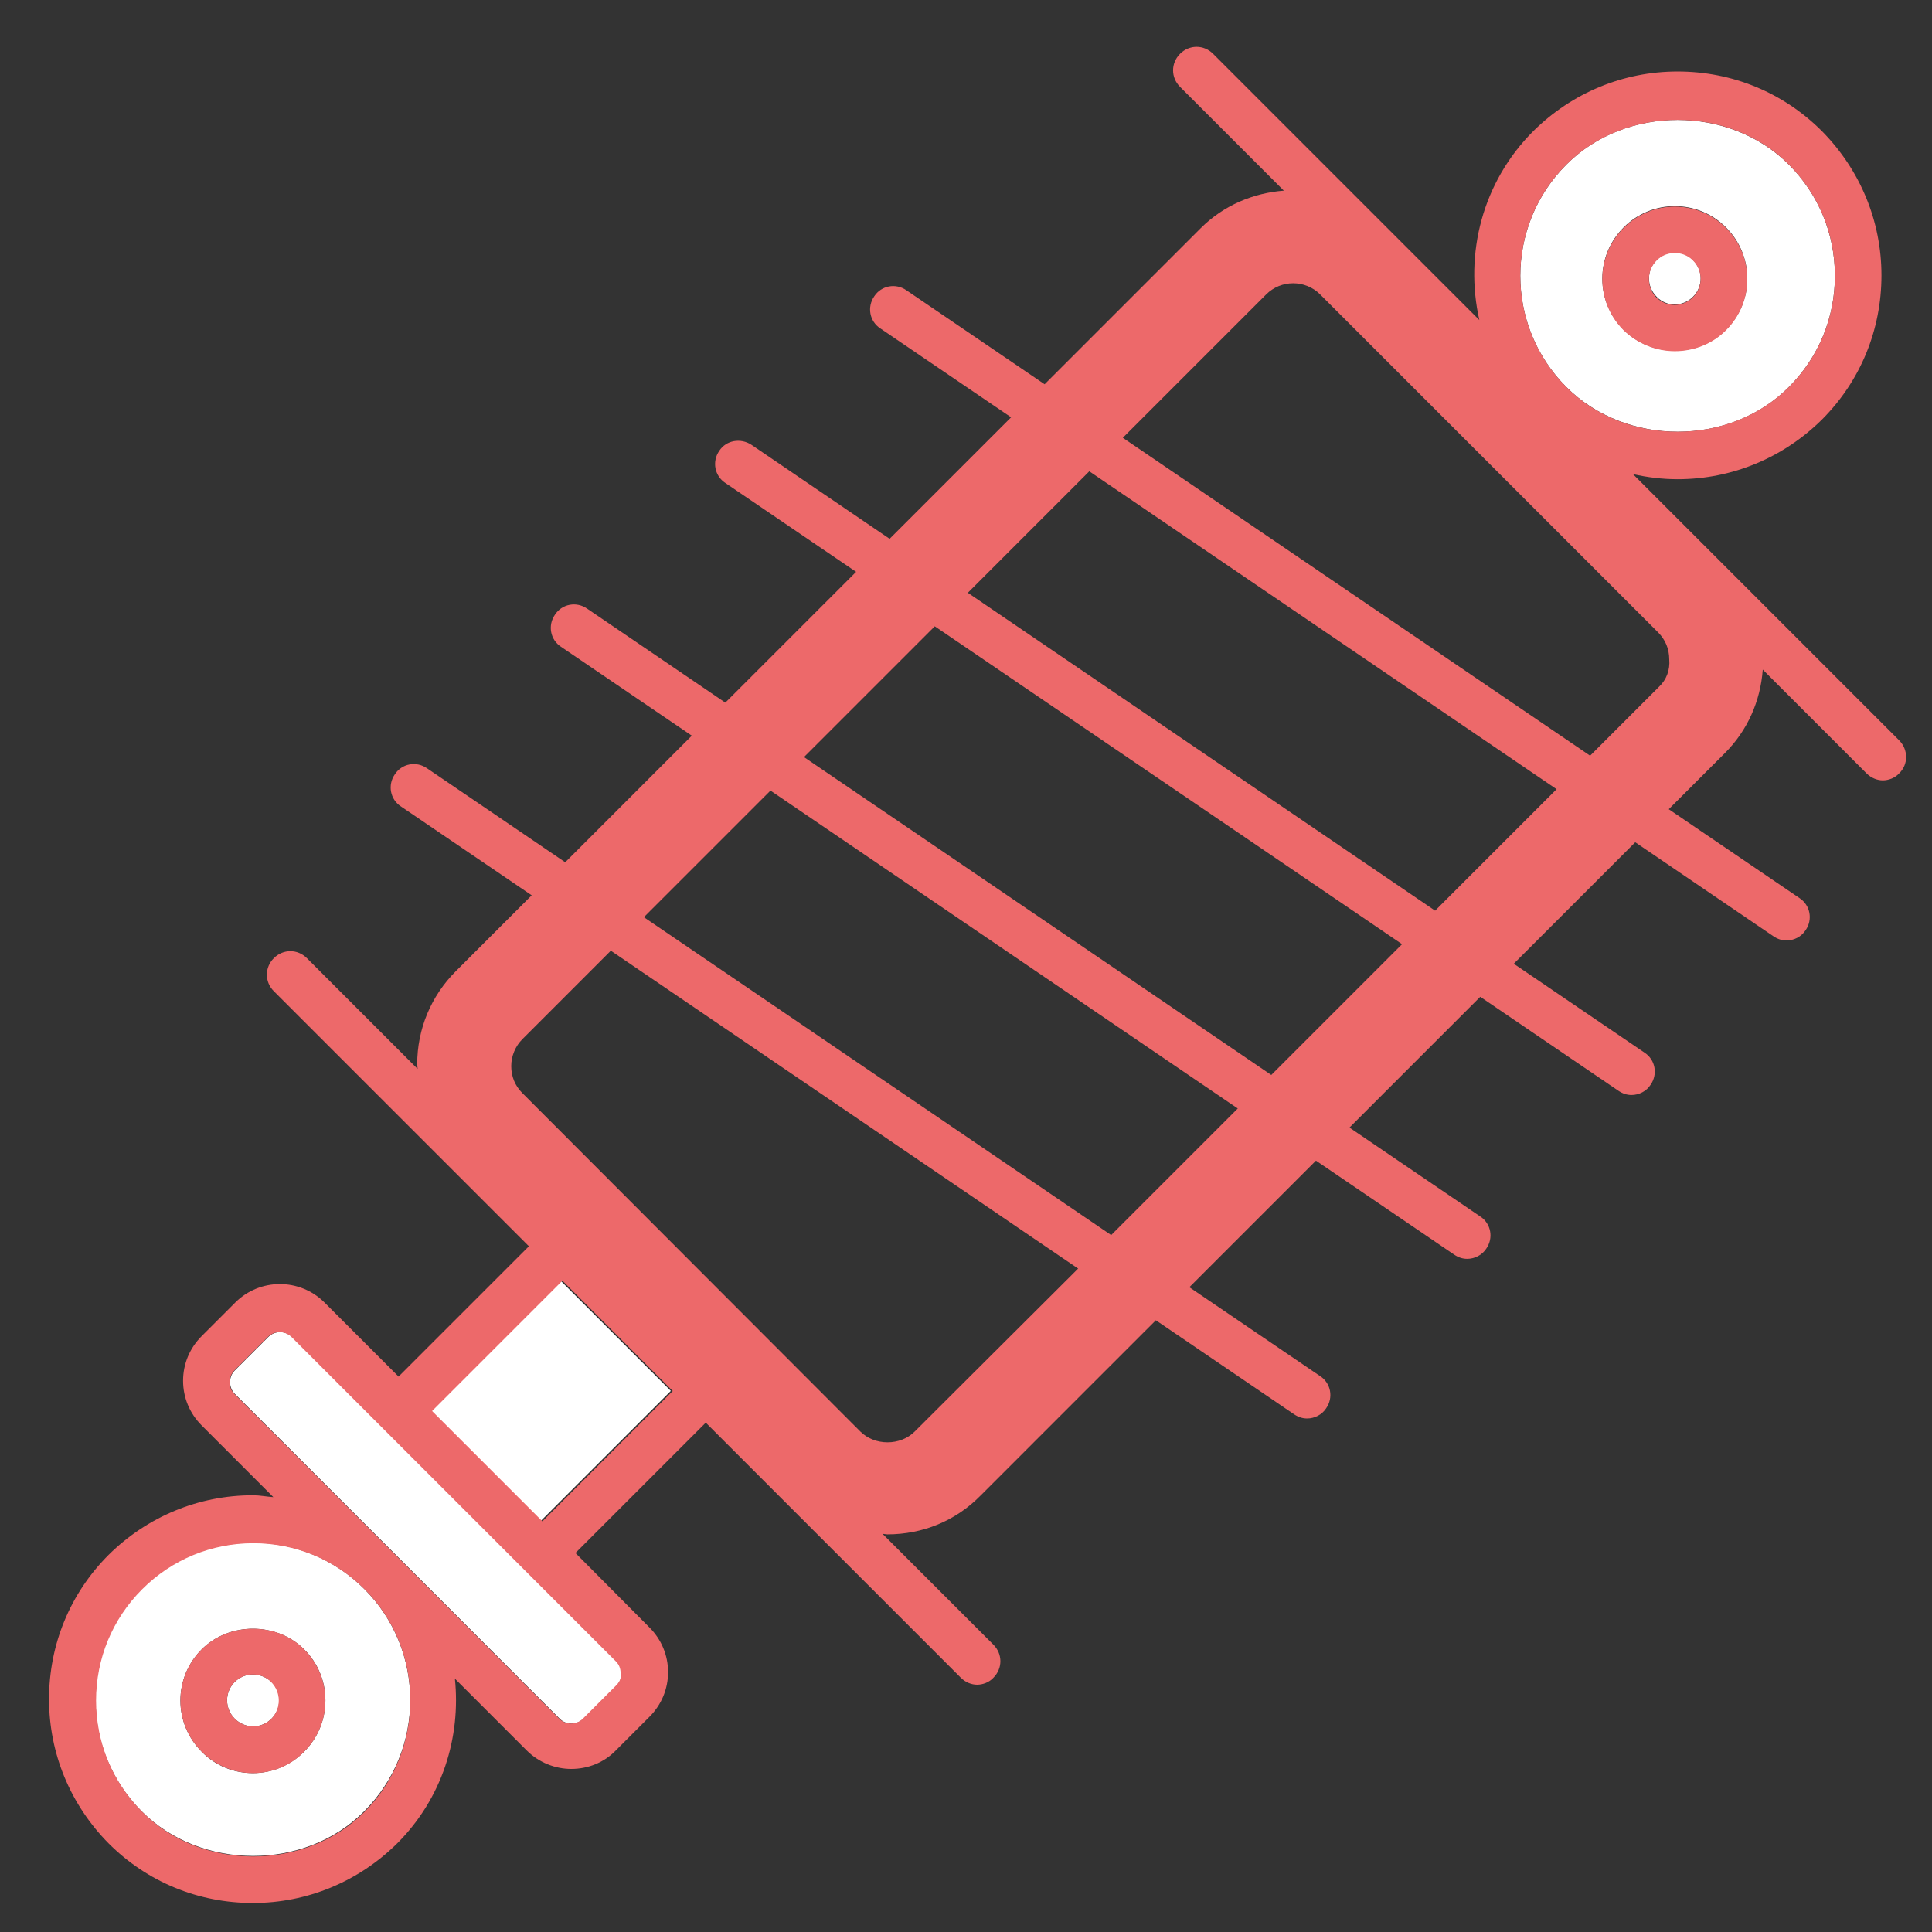
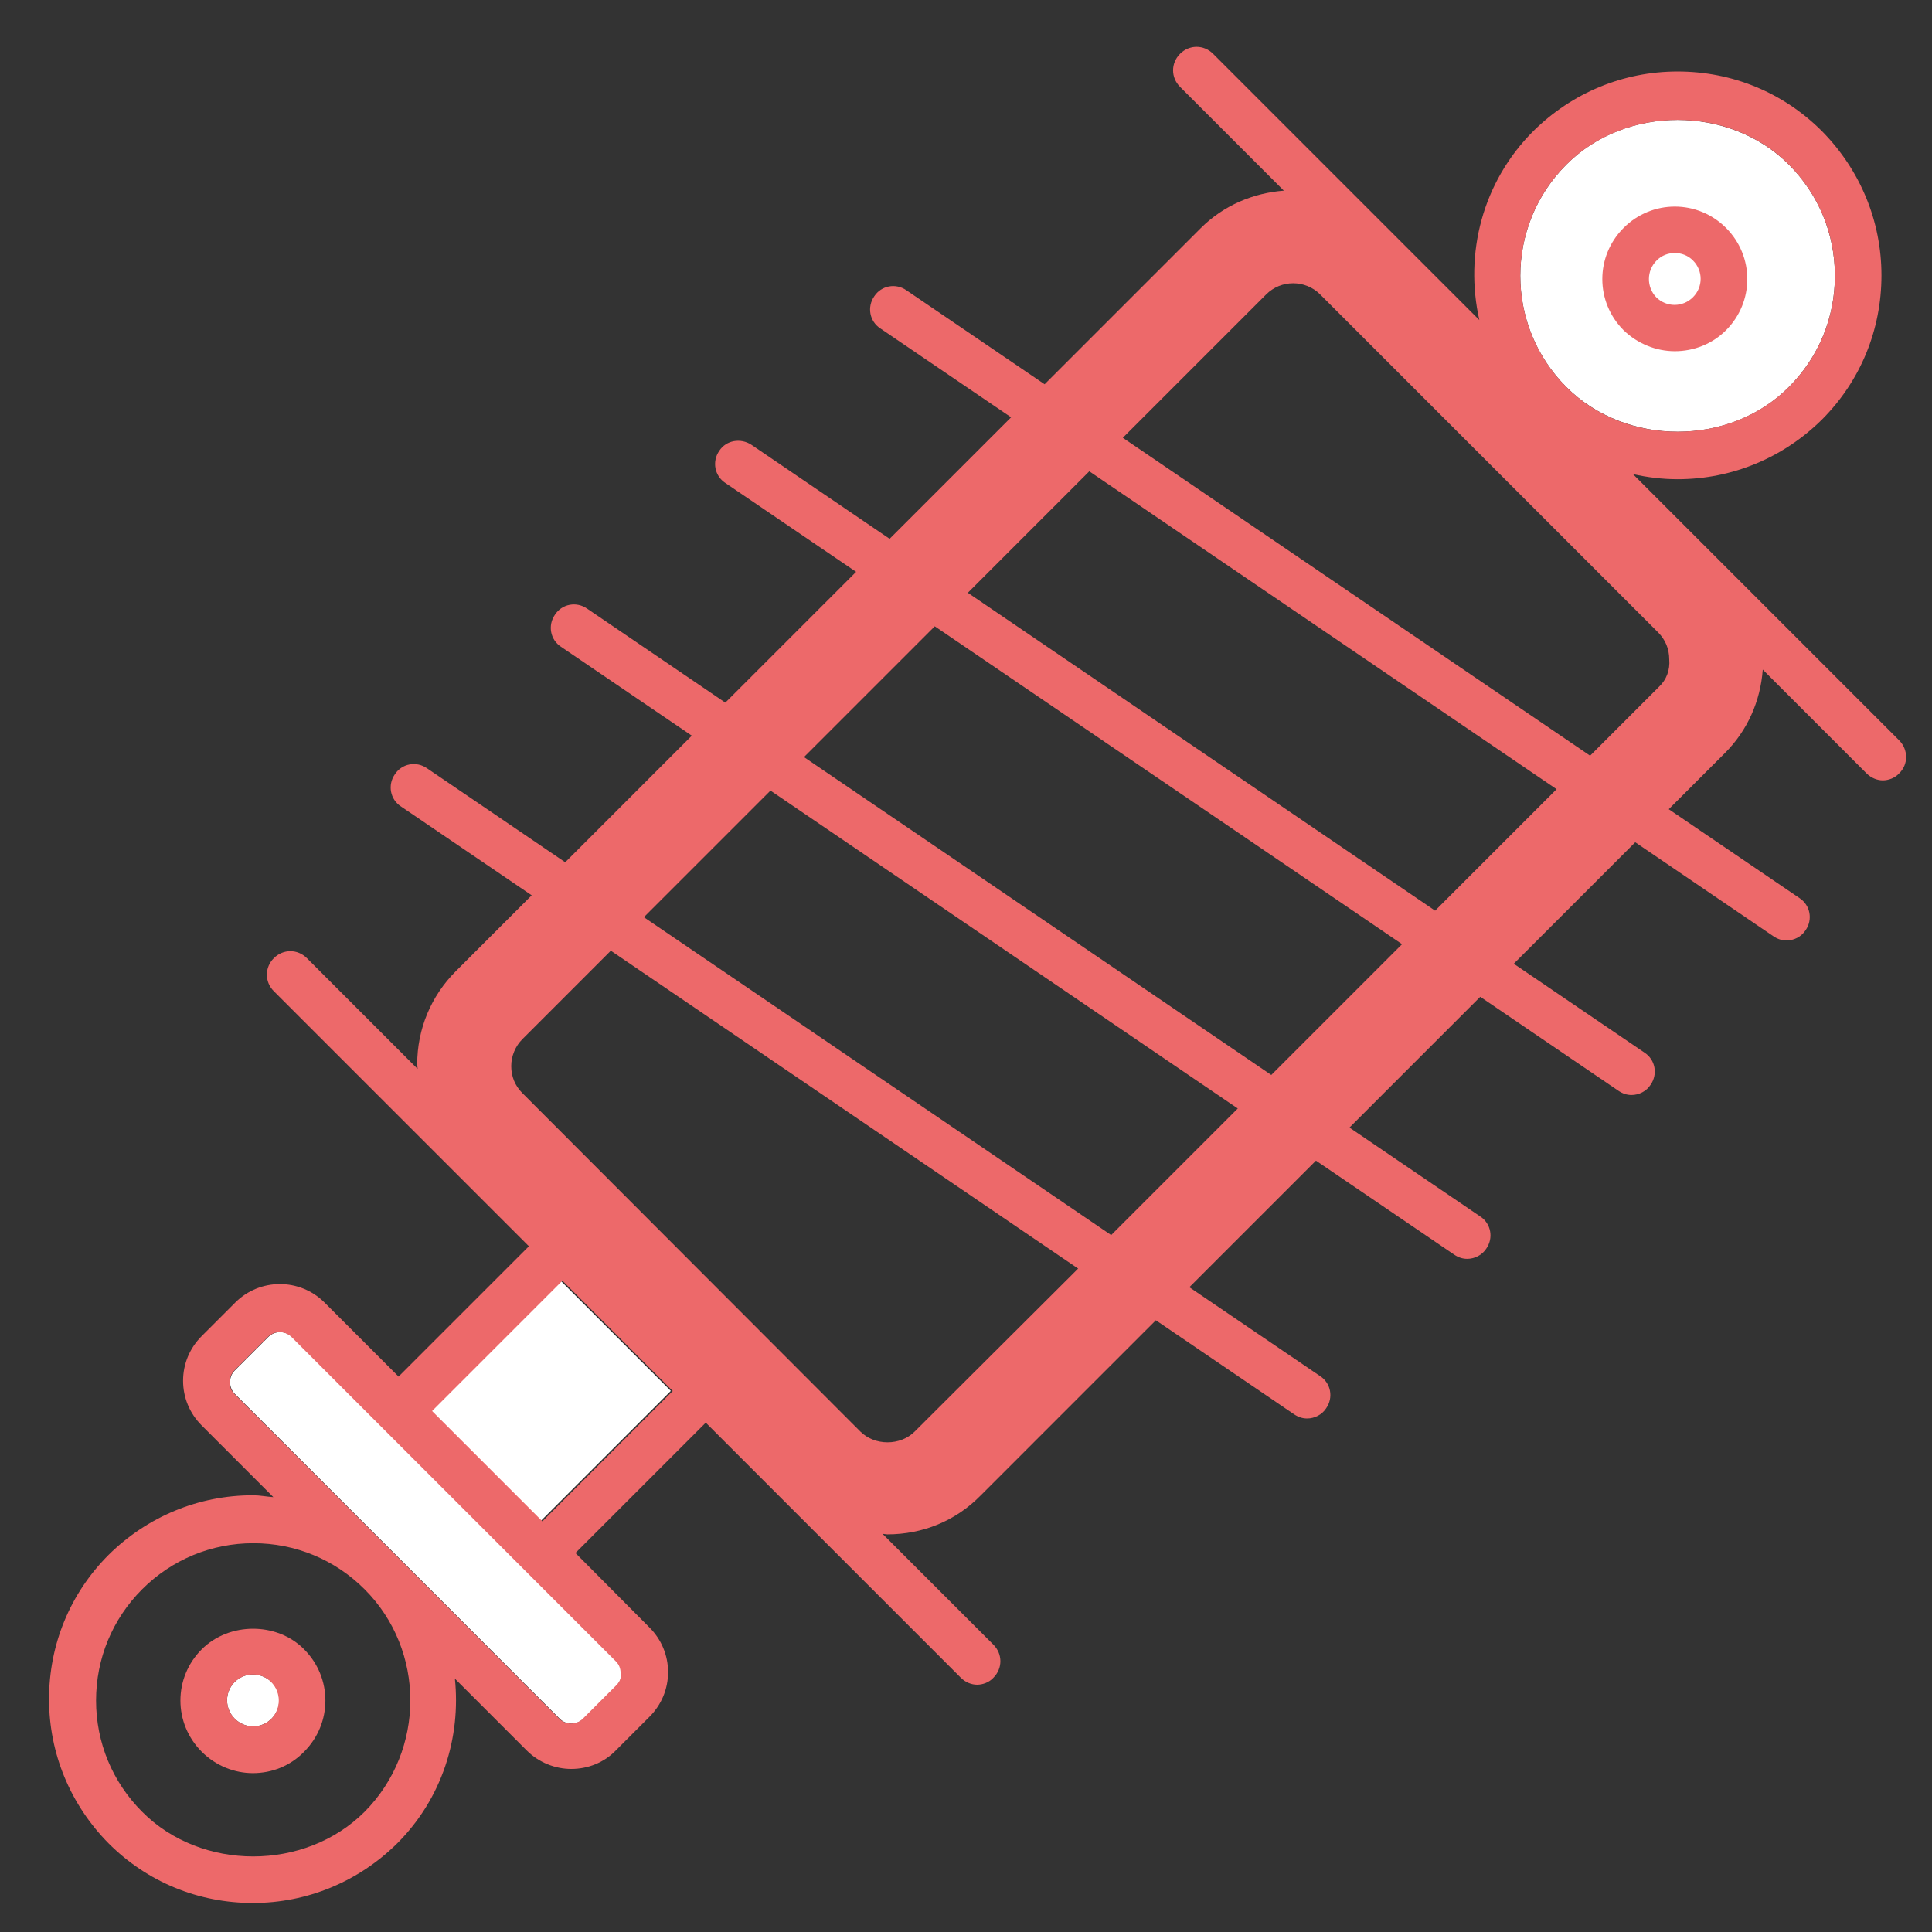
<svg xmlns="http://www.w3.org/2000/svg" xmlns:ns1="http://www.inkscape.org/namespaces/inkscape" xmlns:ns2="http://sodipodi.sourceforge.net/DTD/sodipodi-0.dtd" width="11mm" height="11mm" viewBox="0 0 11 11" version="1.1" id="svg8" ns1:version="0.92.4 (5da689c313, 2019-01-14)" ns2:docname="b_amo.svg">
  <rect x="0" y="0" width="11" height="11" fill="#333333" stroke="none" />
  <defs id="defs2" />
  <ns2:namedview id="base" pagecolor="#ffffff" bordercolor="#666666" borderopacity="1.0" ns1:pageopacity="0.0" ns1:pageshadow="2" ns1:zoom="22.4" ns1:cx="18.739068" ns1:cy="19.226075" ns1:document-units="mm" ns1:current-layer="layer1" showgrid="false" fit-margin-top="0" fit-margin-left="0" fit-margin-right="0" fit-margin-bottom="0" ns1:window-width="3840" ns1:window-height="2066" ns1:window-x="-11" ns1:window-y="-11" ns1:window-maximized="1" />
  <g ns1:label="Layer 1" ns1:groupmode="layer" id="layer1" transform="translate(-52.452,-82.338)">
    <g id="g4619" transform="matrix(0.265,0,0,0.265,17.473,40.194)">
      <polygon id="polygon4591" points="162.83,178.6 165.45,175.99 155.41,169.16 152.8,171.77 " class="st0" style="fill:none" />
      <polygon id="polygon4593" points="159.31,182.13 162.11,179.32 152.08,172.49 149.27,175.3 " class="st0" style="fill:none" />
-       <polygon id="polygon4595" points="155.87,185.57 158.59,182.85 148.55,176.01 145.83,178.73 " class="st0" style="fill:none" />
-       <path id="path4597" d="m 143.21,181.35 c -0.16,0.16 -0.24,0.36 -0.24,0.58 0,0.22 0.09,0.43 0.24,0.58 l 7.26,7.27 c 0.31,0.31 0.86,0.31 1.17,0 l 3.5,-3.5 -10.04,-6.83 z" class="st0" ns1:connector-curvature="0" style="fill:none" />
      <path id="path4599" d="m 160.38,165.36 c -0.16,-0.16 -0.37,-0.24 -0.58,-0.24 -0.21,0 -0.42,0.08 -0.58,0.24 l -3.08,3.08 10.04,6.83 1.48,-1.48 c 0.16,-0.16 0.24,-0.36 0.24,-0.58 0,-0.22 -0.09,-0.43 -0.24,-0.58 z" class="st0" ns1:connector-curvature="0" style="fill:none" />
      <path id="path4601" d="m 138.27,187.76 c -0.14,-0.14 -0.37,-0.14 -0.51,0 l -0.72,0.72 c -0.07,0.07 -0.1,0.16 -0.1,0.25 0,0.1 0.04,0.19 0.1,0.25 l 3.49,3.49 v 0 0 l 3.49,3.49 c 0.14,0.14 0.37,0.14 0.51,0 l 0.72,-0.72 c 0.07,-0.07 0.1,-0.16 0.1,-0.25 0,-0.1 -0.04,-0.19 -0.1,-0.25 z" class="st1" ns1:connector-curvature="0" style="fill:#ffffff" />
-       <path id="path4603" d="m 137.43,192.18 c -0.9,0 -1.75,0.35 -2.39,0.99 -0.64,0.64 -0.99,1.49 -0.99,2.39 0,0.9 0.35,1.75 0.99,2.39 1.28,1.28 3.51,1.28 4.78,0 1.32,-1.32 1.32,-3.46 0,-4.78 -0.63,-0.63 -1.48,-0.99 -2.39,-0.99 z m 1.1,4.49 c -0.3,0.3 -0.7,0.46 -1.1,0.46 -0.4,0 -0.8,-0.15 -1.1,-0.46 -0.61,-0.61 -0.61,-1.59 0,-2.2 0.59,-0.59 1.61,-0.59 2.2,0 0.61,0.6 0.61,1.59 0,2.2 z" class="st1" ns1:connector-curvature="0" style="fill:#ffffff" />
-       <path id="path4605" d="m 165.65,167.35 c 1.28,1.28 3.51,1.28 4.78,0 0.64,-0.64 0.99,-1.49 0.99,-2.39 0,-0.9 -0.35,-1.75 -0.99,-2.39 -1.28,-1.28 -3.51,-1.28 -4.78,0 -1.32,1.32 -1.32,3.46 0,4.78 z m 1.23,-3.43 c 0.61,-0.61 1.59,-0.61 2.2,0 0.61,0.61 0.61,1.59 0,2.2 -0.3,0.3 -0.7,0.45 -1.1,0.45 -0.4,0 -0.8,-0.15 -1.1,-0.45 -0.61,-0.61 -0.61,-1.59 0,-2.2 z" class="st1" ns1:connector-curvature="0" style="fill:#ffffff" />
+       <path id="path4605" d="m 165.65,167.35 c 1.28,1.28 3.51,1.28 4.78,0 0.64,-0.64 0.99,-1.49 0.99,-2.39 0,-0.9 -0.35,-1.75 -0.99,-2.39 -1.28,-1.28 -3.51,-1.28 -4.78,0 -1.32,1.32 -1.32,3.46 0,4.78 z m 1.23,-3.43 z" class="st1" ns1:connector-curvature="0" style="fill:#ffffff" />
      <rect id="rect4607" height="3.35" width="3.96" class="st1" transform="matrix(0.707,-0.707,0.707,0.707,-91.603,157.124)" y="187.46" x="141.88" style="fill:#ffffff" />
      <path id="path4609" d="m 172.8,174.94 -5.72,-5.72 c 0.31,0.07 0.63,0.11 0.96,0.11 1.17,0 2.27,-0.46 3.1,-1.28 0.83,-0.83 1.28,-1.93 1.28,-3.1 0,-1.17 -0.46,-2.27 -1.28,-3.1 -0.83,-0.83 -1.93,-1.28 -3.1,-1.28 -1.17,0 -2.27,0.46 -3.1,1.28 -1.1,1.1 -1.48,2.64 -1.16,4.06 l -5.72,-5.72 c -0.2,-0.2 -0.51,-0.2 -0.71,0 -0.2,0.2 -0.2,0.51 0,0.71 l 2.23,2.23 c -0.65,0.05 -1.29,0.31 -1.79,0.81 l -3.35,3.35 -2.97,-2.02 c -0.23,-0.16 -0.54,-0.1 -0.69,0.13 -0.16,0.23 -0.1,0.54 0.13,0.69 l 2.81,1.91 -2.61,2.61 -2.97,-2.02 c -0.23,-0.15 -0.54,-0.1 -0.69,0.13 -0.16,0.23 -0.1,0.54 0.13,0.69 l 2.81,1.91 -2.81,2.81 -2.97,-2.02 c -0.23,-0.16 -0.54,-0.1 -0.69,0.13 -0.16,0.23 -0.1,0.54 0.13,0.69 l 2.81,1.91 -2.72,2.72 -2.97,-2.02 c -0.23,-0.16 -0.54,-0.1 -0.69,0.13 -0.16,0.23 -0.1,0.54 0.13,0.69 l 2.81,1.91 -1.63,1.63 c -0.53,0.53 -0.83,1.24 -0.83,2 0,0.04 0.01,0.07 0.01,0.1 l -2.38,-2.38 c -0.2,-0.2 -0.51,-0.2 -0.71,0 -0.2,0.2 -0.2,0.51 0,0.71 l 5.48,5.48 -2.8,2.8 -1.59,-1.59 c -0.53,-0.53 -1.39,-0.53 -1.92,0 l -0.72,0.72 c -0.26,0.26 -0.4,0.6 -0.4,0.96 0,0.36 0.14,0.7 0.4,0.96 l 1.54,1.54 c -0.15,-0.01 -0.29,-0.04 -0.44,-0.04 -1.17,0 -2.27,0.46 -3.1,1.28 -0.83,0.83 -1.28,1.93 -1.28,3.1 0,1.17 0.46,2.27 1.28,3.1 0.83,0.83 1.93,1.28 3.1,1.28 1.17,0 2.27,-0.46 3.1,-1.28 0.97,-0.97 1.37,-2.28 1.24,-3.54 l 1.54,1.54 c 0.26,0.26 0.61,0.4 0.96,0.4 0.35,0 0.7,-0.13 0.96,-0.4 l 0.72,-0.72 c 0.26,-0.26 0.4,-0.6 0.4,-0.96 0,-0.36 -0.14,-0.7 -0.4,-0.96 l -1.59,-1.6 2.8,-2.8 5.48,5.48 c 0.1,0.1 0.23,0.15 0.35,0.15 0.12,0 0.26,-0.05 0.35,-0.15 0.2,-0.2 0.2,-0.51 0,-0.71 l -2.38,-2.38 c 0.04,0 0.07,0.01 0.1,0.01 0.76,0 1.47,-0.29 2,-0.83 l 3.77,-3.77 2.97,2.02 c 0.09,0.06 0.18,0.09 0.28,0.09 0.16,0 0.32,-0.08 0.41,-0.22 0.16,-0.23 0.1,-0.54 -0.13,-0.69 l -2.81,-1.91 2.72,-2.72 2.97,2.02 c 0.09,0.06 0.18,0.09 0.28,0.09 0.16,0 0.32,-0.08 0.41,-0.22 0.16,-0.23 0.1,-0.54 -0.13,-0.69 l -2.81,-1.91 2.81,-2.81 2.97,2.02 c 0.09,0.06 0.18,0.09 0.28,0.09 0.16,0 0.32,-0.08 0.41,-0.22 0.16,-0.23 0.1,-0.54 -0.13,-0.69 l -2.81,-1.91 2.61,-2.61 2.97,2.02 c 0.09,0.06 0.18,0.09 0.28,0.09 0.16,0 0.32,-0.08 0.41,-0.22 0.16,-0.23 0.1,-0.54 -0.13,-0.69 l -2.81,-1.91 1.21,-1.21 c 0.48,-0.48 0.76,-1.11 0.81,-1.79 l 2.23,2.23 c 0.1,0.1 0.23,0.15 0.35,0.15 0.12,0 0.26,-0.05 0.35,-0.15 0.2,-0.19 0.2,-0.51 0,-0.71 z m -31.52,14.41 2.8,-2.8 2.37,2.37 -2.8,2.8 z m 3.96,5.89 -0.72,0.72 c -0.14,0.14 -0.37,0.14 -0.51,0 l -3.49,-3.49 v 0 0 l -3.49,-3.49 c -0.07,-0.07 -0.1,-0.16 -0.1,-0.25 0,-0.1 0.04,-0.19 0.1,-0.25 l 0.72,-0.72 c 0.14,-0.14 0.37,-0.14 0.51,0 l 6.97,6.97 c 0.07,0.07 0.1,0.16 0.1,0.25 0.02,0.1 -0.02,0.19 -0.09,0.26 z m -5.41,2.72 c -1.28,1.28 -3.51,1.28 -4.78,0 -0.64,-0.64 -0.99,-1.49 -0.99,-2.39 0,-0.9 0.35,-1.75 0.99,-2.39 0.64,-0.64 1.49,-0.99 2.39,-0.99 0.9,0 1.75,0.35 2.39,0.99 1.31,1.31 1.31,3.46 0,4.78 z m 11.82,-8.17 c -0.31,0.31 -0.86,0.31 -1.17,0 l -7.26,-7.27 c -0.16,-0.16 -0.24,-0.36 -0.24,-0.58 0,-0.22 0.09,-0.43 0.24,-0.58 l 1.9,-1.9 10.04,6.83 z m 4.22,-4.22 -10.04,-6.83 2.72,-2.72 10.04,6.83 z m 3.44,-3.44 -10.04,-6.83 2.81,-2.81 10.04,6.83 z m 3.52,-3.53 -10.04,-6.83 2.61,-2.61 10.04,6.83 z m 4.81,-4.81 -1.48,1.48 -10.04,-6.83 3.08,-3.08 c 0.16,-0.16 0.37,-0.24 0.58,-0.24 0.21,0 0.42,0.08 0.58,0.24 l 7.26,7.26 c 0.16,0.16 0.24,0.36 0.24,0.58 0.02,0.23 -0.06,0.44 -0.22,0.59 z m 2.79,-11.22 c 0.64,0.64 0.99,1.49 0.99,2.39 0,0.9 -0.35,1.75 -0.99,2.39 -1.28,1.28 -3.51,1.28 -4.78,0 -1.32,-1.32 -1.32,-3.46 0,-4.78 1.28,-1.28 3.51,-1.28 4.78,0 z" class="st2" ns1:connector-curvature="0" style="fill:#ed696a" />
      <path id="path4611" d="m 168.37,165.41 c 0.22,-0.22 0.22,-0.57 0,-0.79 -0.11,-0.11 -0.25,-0.16 -0.39,-0.16 -0.14,0 -0.28,0.05 -0.39,0.16 -0.22,0.22 -0.22,0.57 0,0.79 0.21,0.22 0.56,0.22 0.78,0 z" class="st1" ns1:connector-curvature="0" style="fill:#ffffff" />
      <path id="path4613" d="m 167.98,166.58 c 0.4,0 0.8,-0.15 1.1,-0.45 0.61,-0.61 0.61,-1.59 0,-2.2 -0.61,-0.61 -1.59,-0.61 -2.2,0 -0.61,0.61 -0.61,1.59 0,2.2 0.3,0.29 0.7,0.45 1.1,0.45 z m -0.39,-1.95 c 0.11,-0.11 0.25,-0.16 0.39,-0.16 0.14,0 0.28,0.05 0.39,0.16 0.22,0.22 0.22,0.57 0,0.79 -0.22,0.22 -0.57,0.22 -0.79,0 -0.21,-0.22 -0.21,-0.57 0.01,-0.79 z" class="st2" ns1:connector-curvature="0" style="fill:#ed696a" />
      <path id="path4615" d="m 137.43,195.01 c -0.15,0 -0.29,0.06 -0.39,0.16 -0.22,0.22 -0.22,0.57 0,0.79 0.22,0.22 0.57,0.22 0.79,0 0.22,-0.22 0.22,-0.57 0,-0.79 -0.11,-0.1 -0.25,-0.16 -0.4,-0.16 z" class="st1" ns1:connector-curvature="0" style="fill:#ffffff" />
      <path id="path4617" d="m 136.33,194.47 c -0.61,0.61 -0.61,1.59 0,2.2 0.3,0.3 0.7,0.46 1.1,0.46 0.4,0 0.8,-0.15 1.1,-0.46 0.61,-0.61 0.61,-1.59 0,-2.2 -0.58,-0.59 -1.61,-0.59 -2.2,0 z m 1.5,1.49 c -0.22,0.22 -0.57,0.22 -0.79,0 -0.22,-0.22 -0.22,-0.57 0,-0.79 0.11,-0.1 0.24,-0.16 0.39,-0.16 0.15,0 0.29,0.06 0.39,0.16 0.22,0.22 0.22,0.57 0.01,0.79 z" class="st2" ns1:connector-curvature="0" style="fill:#ed696a" />
    </g>
  </g>
  <style id="style4589" type="text/css">
	.st0{fill:none;}
	.st1{fill:#FFFFFF;}
	.st2{fill:#ED696A;}
</style>
</svg>